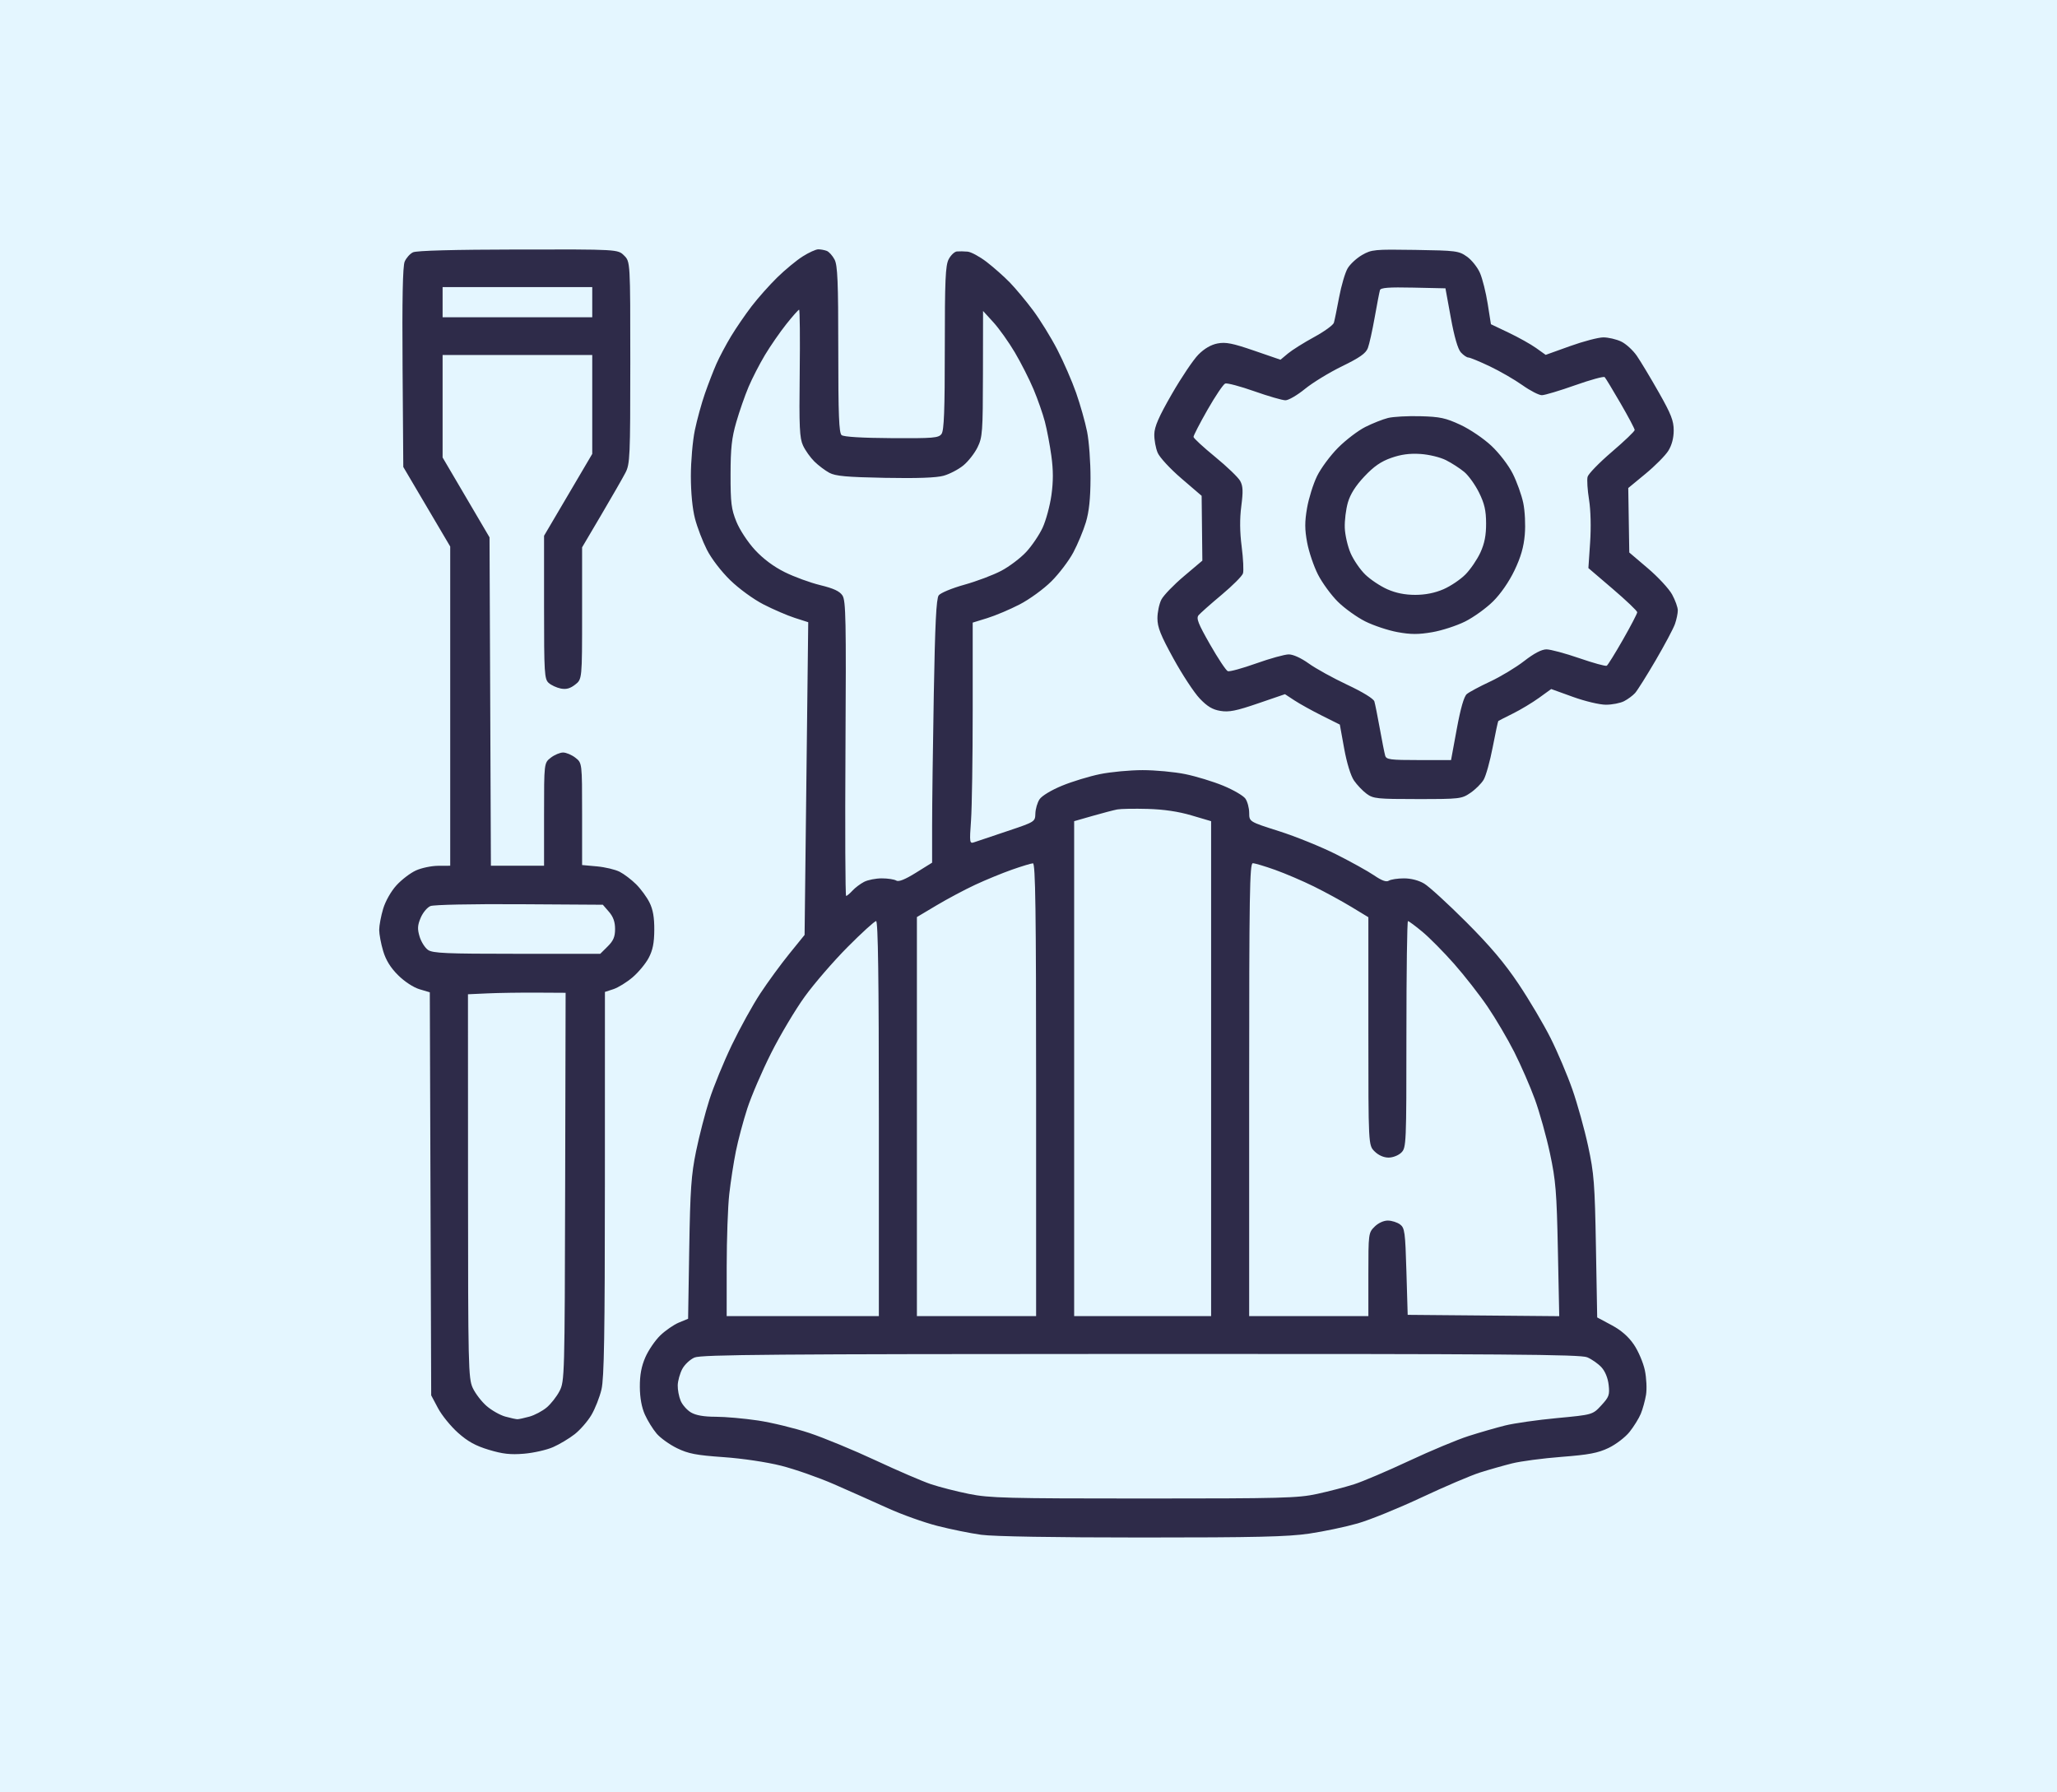
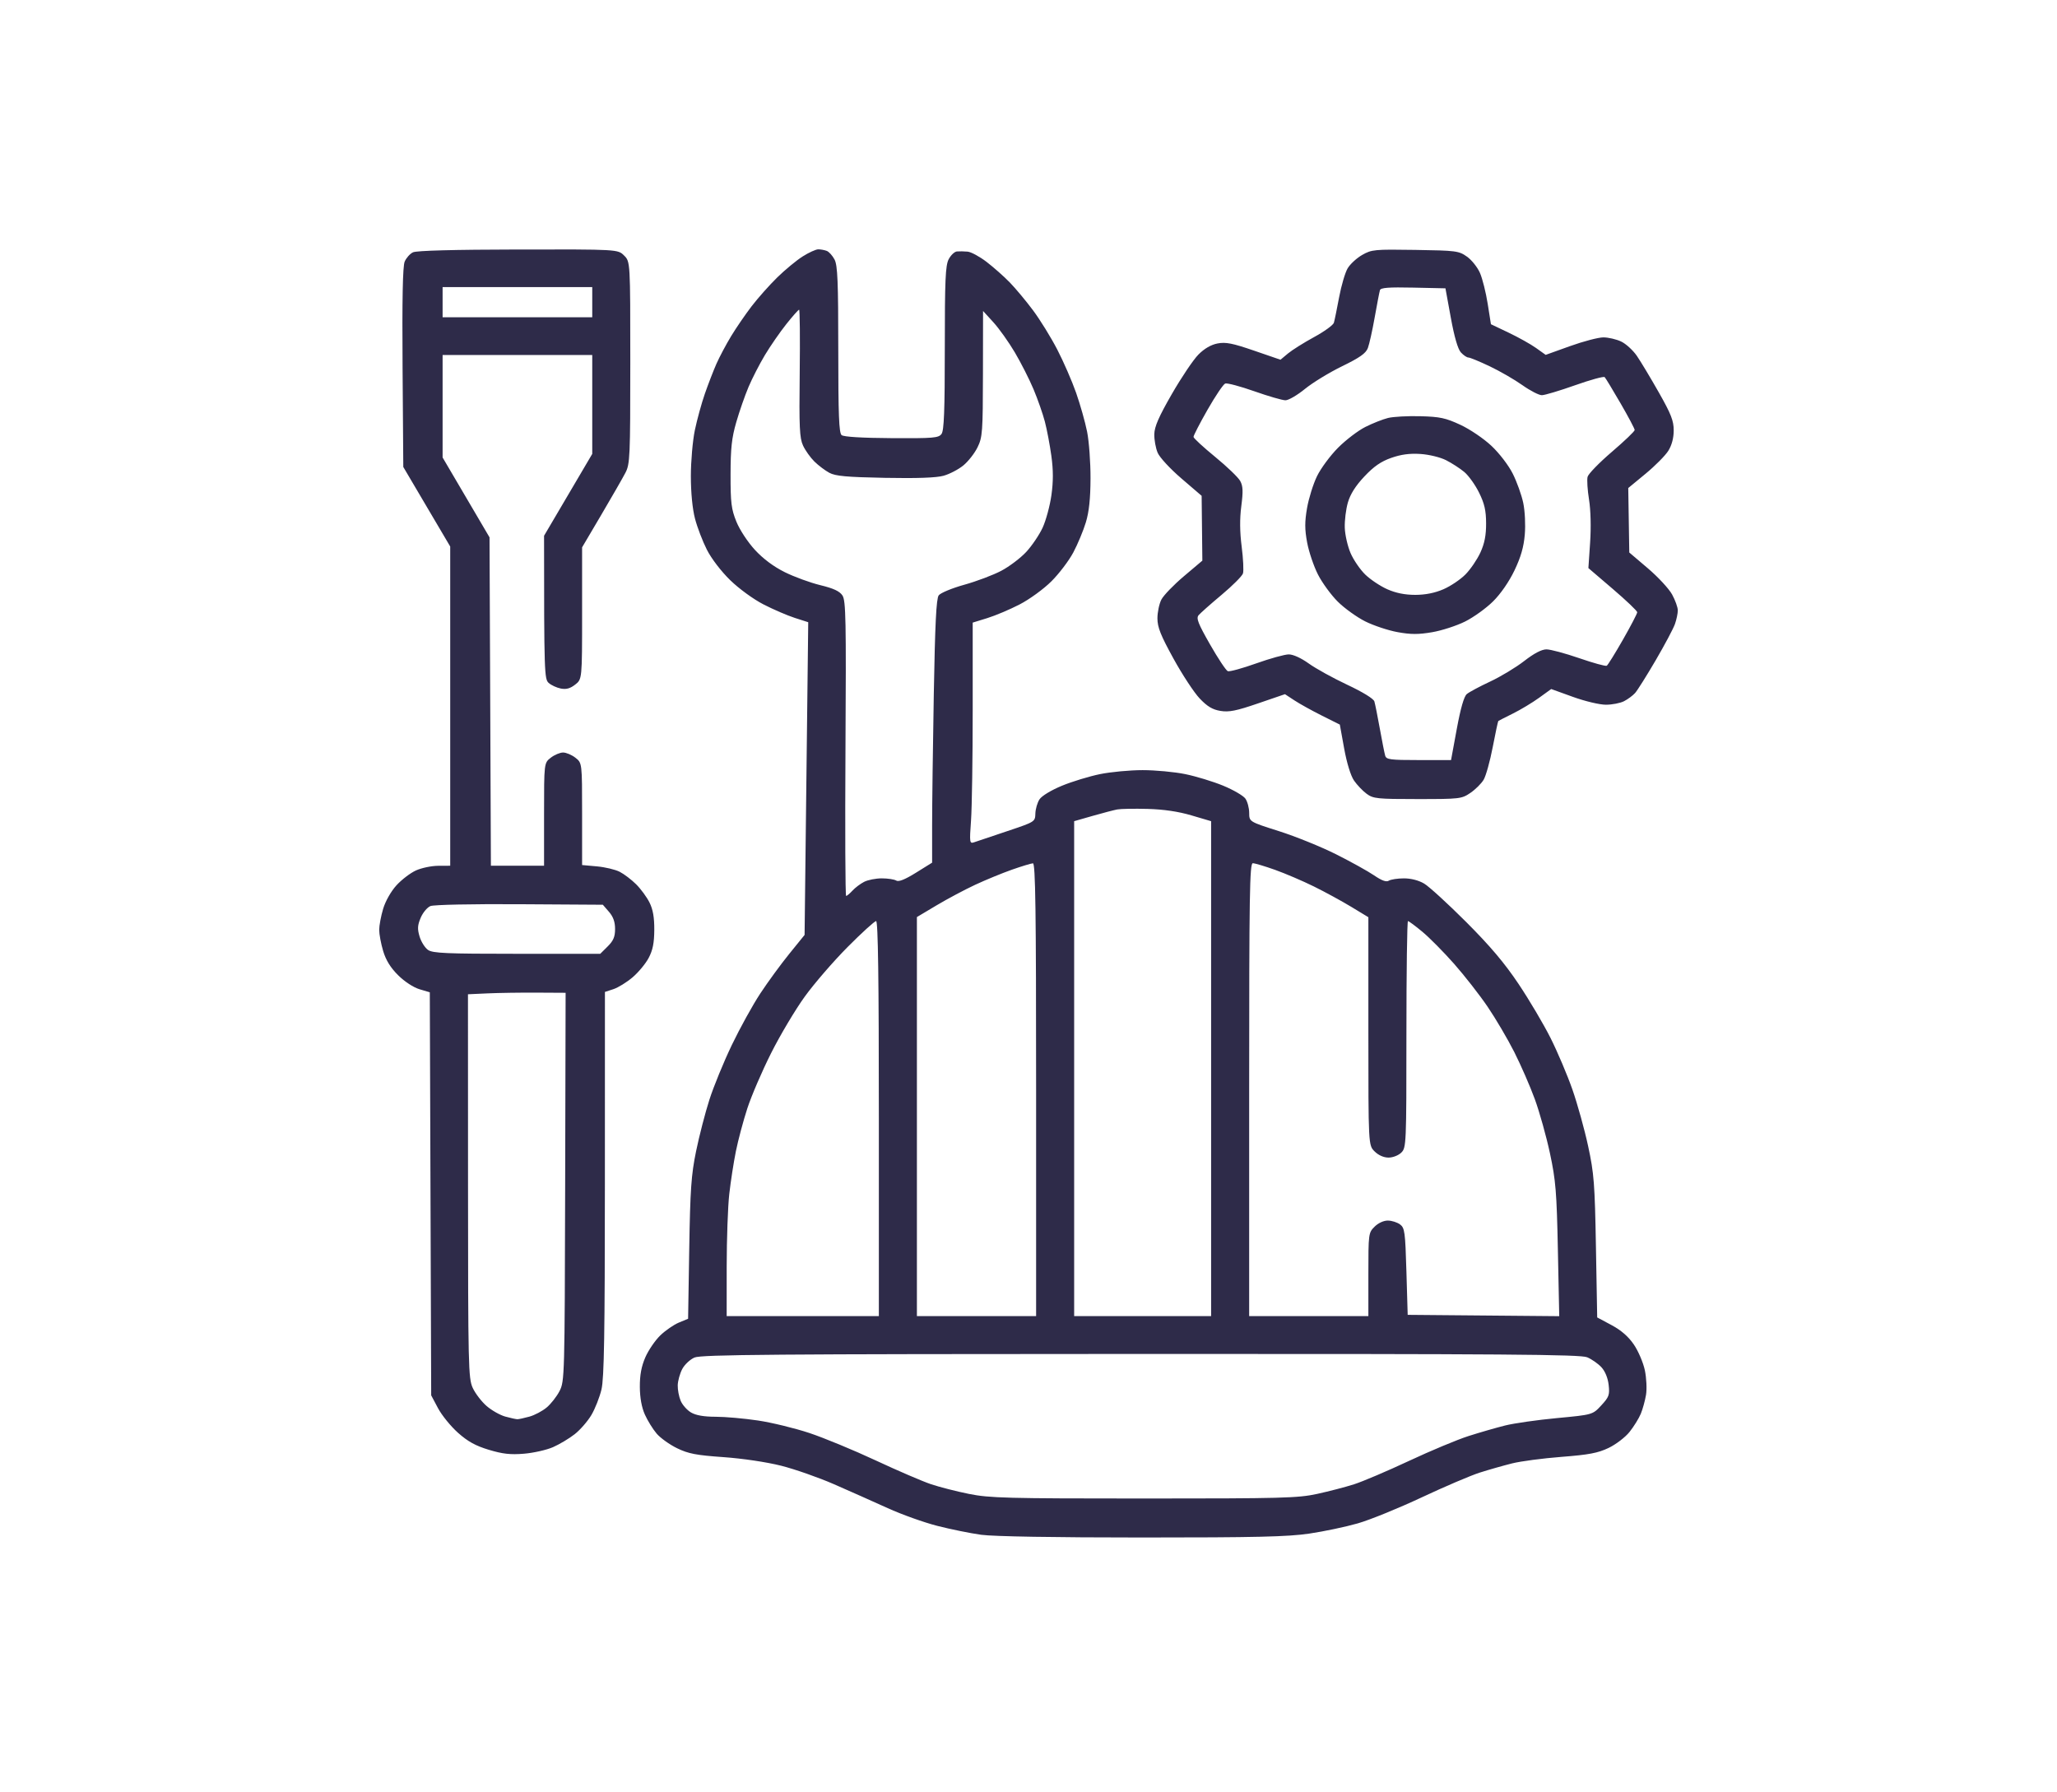
<svg xmlns="http://www.w3.org/2000/svg" width="396" height="345" viewBox="0 0 396 345" fill="none">
-   <rect width="396" height="345" fill="#E4F6FF" />
-   <path fill-rule="evenodd" clip-rule="evenodd" d="M79.504 48.576C78.919 48.856 78.198 49.668 77.901 50.378C77.53 51.267 77.405 57.637 77.5 70.784L77.639 89.898L82.155 97.557L86.672 105.215V135.944V166.672L84.353 166.683C83.077 166.688 81.154 167.09 80.08 167.576C79.006 168.061 77.315 169.351 76.323 170.442C75.27 171.601 74.204 173.482 73.76 174.965C73.342 176.362 73 178.188 73 179.023C73 179.859 73.344 181.692 73.765 183.098C74.293 184.861 75.186 186.303 76.648 187.754C77.878 188.974 79.601 190.103 80.755 190.446L82.743 191.037L82.876 229.835L83.01 268.633L84.326 271.107C85.049 272.468 86.777 274.594 88.166 275.833C90.053 277.516 91.554 278.345 94.112 279.115C96.784 279.92 98.267 280.085 100.876 279.868C102.715 279.715 105.232 279.146 106.471 278.602C107.709 278.059 109.586 276.935 110.643 276.105C111.699 275.275 113.144 273.613 113.854 272.412C114.563 271.212 115.436 268.998 115.793 267.493C116.302 265.345 116.443 256.836 116.449 227.862L116.457 190.966L118.095 190.43C118.996 190.135 120.651 189.113 121.774 188.16C122.896 187.207 124.293 185.524 124.877 184.421C125.667 182.931 125.945 181.541 125.959 179.023C125.973 176.613 125.705 175.086 125.033 173.742C124.513 172.702 123.355 171.126 122.461 170.239C121.567 169.352 120.145 168.272 119.3 167.838C118.455 167.405 116.481 166.935 114.913 166.794L112.062 166.537V156.71C112.062 146.883 112.062 146.883 110.776 145.879C110.068 145.327 109 144.875 108.4 144.875C107.801 144.875 106.732 145.327 106.025 145.879C104.738 146.883 104.738 146.883 104.738 156.778V166.672H99.622H94.505L94.373 135.06L94.24 103.448L89.724 95.76L85.207 88.073V78.209V68.344H99.611H114.016V77.863V87.383L109.377 95.264L104.738 103.145V116.912C104.738 129.597 104.808 130.74 105.625 131.474C106.112 131.912 107.16 132.398 107.952 132.555C108.998 132.763 109.758 132.556 110.728 131.8C112.062 130.758 112.062 130.758 112.062 118.066V105.375L115.769 99.09C117.807 95.633 119.895 91.996 120.407 91.008C121.279 89.327 121.34 87.954 121.34 69.794C121.34 50.378 121.34 50.378 120.141 49.189C118.943 48 118.943 48 99.755 48.033C87.383 48.054 80.19 48.246 79.504 48.576ZM154.517 49.374C153.323 50.13 151.121 51.95 149.623 53.419C148.125 54.887 145.914 57.375 144.707 58.947C143.501 60.519 141.717 63.122 140.742 64.732C139.767 66.342 138.495 68.74 137.914 70.06C137.333 71.381 136.335 73.963 135.696 75.8C135.057 77.636 134.189 80.796 133.767 82.822C133.345 84.848 133 88.822 133 91.653C133 94.843 133.303 97.959 133.796 99.849C134.235 101.527 135.267 104.224 136.091 105.844C136.958 107.549 138.846 110.013 140.575 111.695C142.269 113.343 145.041 115.363 146.978 116.358C148.855 117.325 151.563 118.492 152.994 118.953L155.595 119.79L155.244 149.891L154.894 179.992L151.95 183.625C150.33 185.623 147.816 189.063 146.362 191.269C144.908 193.476 142.441 197.945 140.879 201.199C139.317 204.454 137.377 209.188 136.567 211.719C135.757 214.25 134.602 218.718 134.001 221.648C133.072 226.179 132.875 228.991 132.688 240.432L132.469 253.888L130.688 254.624C129.709 255.029 128.098 256.143 127.107 257.1C126.117 258.058 124.823 259.955 124.233 261.315C123.474 263.064 123.165 264.731 123.179 267.004C123.192 269.099 123.529 270.956 124.146 272.332C124.666 273.494 125.686 275.143 126.412 275.995C127.138 276.847 128.909 278.115 130.347 278.813C132.52 279.868 134.028 280.158 139.265 280.526C142.928 280.783 147.576 281.475 150.36 282.175C152.996 282.838 157.597 284.449 160.584 285.755C163.573 287.061 168.215 289.128 170.9 290.348C173.586 291.569 177.88 293.104 180.444 293.76C183.007 294.416 186.813 295.188 188.902 295.476C191.252 295.8 203.04 296 219.823 296C241.805 296 247.913 295.858 252.044 295.249C254.848 294.836 259.051 293.951 261.384 293.282C263.718 292.613 269.252 290.362 273.684 288.281C278.115 286.2 283.168 284.044 284.914 283.491C286.66 282.937 289.447 282.144 291.109 281.729C292.77 281.314 297.055 280.748 300.63 280.473C305.882 280.068 307.619 279.738 309.674 278.757C311.072 278.089 312.888 276.702 313.709 275.673C314.53 274.645 315.503 273.076 315.872 272.187C316.241 271.298 316.695 269.654 316.881 268.534C317.067 267.413 316.966 265.29 316.658 263.816C316.349 262.341 315.398 260.11 314.543 258.857C313.491 257.312 312.103 256.103 310.236 255.105L307.481 253.631L307.239 240.061C307.021 227.848 306.871 225.908 305.735 220.646C305.042 217.43 303.679 212.526 302.708 209.748C301.736 206.969 299.847 202.516 298.509 199.852C297.172 197.188 294.4 192.501 292.349 189.438C289.651 185.407 286.859 182.106 282.25 177.495C278.747 173.991 275.112 170.668 274.172 170.11C273.108 169.48 271.633 169.1 270.266 169.103C269.057 169.106 267.753 169.306 267.369 169.548C266.881 169.854 266.02 169.544 264.529 168.526C263.352 167.723 260.048 165.891 257.188 164.456C254.327 163.02 249.4 161.025 246.239 160.02C240.492 158.195 240.492 158.195 240.486 156.487C240.483 155.547 240.153 154.315 239.754 153.749C239.354 153.183 237.432 152.063 235.481 151.261C233.531 150.457 230.242 149.455 228.172 149.033C226.102 148.611 222.412 148.266 219.973 148.266C217.533 148.266 213.843 148.611 211.773 149.033C209.704 149.455 206.405 150.461 204.444 151.268C202.388 152.115 200.559 153.22 200.124 153.88C199.708 154.508 199.349 155.739 199.323 156.616C199.278 158.205 199.261 158.215 193.878 160.022C190.908 161.019 188.059 161.977 187.545 162.15C186.656 162.452 186.627 162.254 186.935 157.956C187.113 155.475 187.258 145.889 187.258 136.655V119.864L190.065 118.998C191.609 118.522 194.411 117.338 196.29 116.367C198.181 115.39 200.905 113.41 202.393 111.931C203.871 110.463 205.775 107.956 206.624 106.361C207.473 104.766 208.562 102.153 209.044 100.555C209.66 98.513 209.927 95.99 209.939 92.078C209.95 89.014 209.654 84.982 209.282 83.117C208.91 81.252 207.956 77.874 207.16 75.609C206.365 73.345 204.729 69.591 203.523 67.266C202.318 64.942 200.23 61.563 198.884 59.758C197.538 57.953 195.524 55.537 194.41 54.389C193.296 53.242 191.286 51.46 189.943 50.43C188.601 49.4 186.953 48.507 186.281 48.445C185.61 48.384 184.682 48.368 184.219 48.409C183.755 48.45 183.042 49.128 182.632 49.913C182.009 51.108 181.887 53.914 181.887 67.016C181.887 79.074 181.741 82.888 181.255 83.547C180.687 84.317 179.707 84.398 171.643 84.351C165.952 84.317 162.428 84.104 162.021 83.769C161.514 83.352 161.379 79.879 161.379 67.292C161.379 54.241 161.249 51.093 160.665 49.972C160.271 49.218 159.595 48.467 159.16 48.301C158.725 48.136 157.991 48 157.528 48C157.066 48 155.71 48.618 154.517 49.374ZM262.236 49.081C261.177 49.686 259.917 50.849 259.435 51.667C258.954 52.484 258.216 54.991 257.796 57.237C257.376 59.483 256.924 61.688 256.791 62.136C256.657 62.586 254.939 63.829 252.973 64.899C251.007 65.969 248.749 67.388 247.955 68.05L246.512 69.255L241.421 67.505C237.274 66.079 235.972 65.823 234.401 66.121C233.14 66.36 231.862 67.101 230.709 68.263C229.74 69.24 227.441 72.653 225.602 75.849C223.075 80.239 222.248 82.132 222.218 83.599C222.197 84.666 222.485 86.265 222.86 87.153C223.243 88.059 225.25 90.233 227.437 92.111L231.332 95.455L231.4 101.694L231.469 107.933L227.912 110.94C225.955 112.594 224.009 114.609 223.588 115.418C223.166 116.227 222.821 117.856 222.821 119.037C222.821 120.758 223.433 122.295 225.914 126.802C227.614 129.893 229.885 133.346 230.959 134.476C232.422 136.015 233.424 136.614 234.953 136.864C236.605 137.135 237.978 136.861 242.183 135.42L247.373 133.643L249.215 134.852C250.229 135.517 252.604 136.834 254.496 137.779L257.934 139.497L258.772 144.116C259.279 146.905 260.029 149.345 260.666 150.272C261.246 151.118 262.341 152.265 263.099 152.823C264.373 153.759 265.119 153.836 272.901 153.836C281.042 153.836 281.382 153.796 283.072 152.647C284.034 151.993 285.181 150.854 285.621 150.115C286.061 149.377 286.847 146.556 287.367 143.846C287.888 141.137 288.373 138.869 288.445 138.807C288.517 138.745 289.785 138.097 291.262 137.366C292.739 136.635 295 135.275 296.288 134.344L298.629 132.652L302.808 134.162C305.14 135.005 307.946 135.672 309.158 135.672C310.353 135.672 311.924 135.367 312.649 134.995C313.375 134.623 314.332 133.914 314.776 133.421C315.219 132.927 317.002 130.092 318.739 127.121C320.475 124.15 322.144 121.011 322.447 120.147C322.751 119.282 323 118.096 323 117.512C323 116.928 322.506 115.549 321.901 114.447C321.297 113.346 319.195 111.078 317.23 109.406L313.658 106.367L313.56 100.161L313.461 93.955L316.799 91.2C318.635 89.685 320.604 87.698 321.174 86.784C321.844 85.711 322.211 84.323 322.211 82.862C322.211 81.002 321.705 79.709 319.352 75.562C317.78 72.791 315.88 69.626 315.13 68.53C314.38 67.434 313.009 66.181 312.084 65.745C311.159 65.31 309.622 64.953 308.668 64.953C307.715 64.953 304.827 65.71 302.25 66.635L297.565 68.318L295.716 66.999C294.699 66.273 292.327 64.946 290.446 64.05L287.025 62.42L286.401 58.48C286.059 56.312 285.392 53.647 284.919 52.557C284.447 51.467 283.319 50.05 282.412 49.409C280.847 48.301 280.344 48.235 272.463 48.112C264.599 47.989 264.061 48.04 262.236 49.081ZM114.016 58.172V61.078H99.611H85.207V58.172V55.266H99.611H114.016V58.172ZM279.305 61.185C279.976 64.862 280.657 67.207 281.239 67.845C281.732 68.385 282.382 68.828 282.684 68.828C282.986 68.828 284.834 69.59 286.792 70.52C288.75 71.451 291.581 73.086 293.083 74.153C294.586 75.22 296.274 76.089 296.834 76.083C297.395 76.077 300.27 75.216 303.224 74.169C306.177 73.122 308.741 72.418 308.922 72.605C309.103 72.792 310.477 75.059 311.975 77.642C313.473 80.225 314.699 82.541 314.699 82.786C314.699 83.032 312.718 84.928 310.296 86.999C307.875 89.071 305.775 91.231 305.631 91.801C305.487 92.37 305.612 94.347 305.91 96.192C306.234 98.208 306.318 101.507 306.118 104.458L305.787 109.368L310.487 113.388C313.072 115.599 315.188 117.615 315.188 117.869C315.188 118.123 313.955 120.491 312.448 123.131C310.941 125.771 309.534 128.038 309.321 128.168C309.108 128.299 306.724 127.643 304.024 126.711C301.324 125.779 298.485 125.016 297.715 125.016C296.791 125.016 295.332 125.779 293.422 127.263C291.831 128.498 288.881 130.278 286.867 131.218C284.853 132.158 282.835 133.238 282.383 133.619C281.838 134.077 281.186 136.345 280.453 140.32L279.346 146.328H273.13C267.629 146.328 266.885 146.231 266.667 145.48C266.53 145.014 266.066 142.671 265.634 140.273C265.202 137.876 264.73 135.52 264.585 135.037C264.427 134.51 262.346 133.232 259.359 131.828C256.63 130.545 253.298 128.706 251.957 127.74C250.492 126.686 248.953 125.984 248.107 125.984C247.332 125.984 244.512 126.764 241.841 127.717C239.17 128.67 236.708 129.344 236.368 129.214C236.029 129.085 234.49 126.77 232.948 124.069C230.648 120.039 230.253 119.029 230.746 118.44C231.076 118.045 233.066 116.282 235.169 114.522C237.271 112.762 239.125 110.907 239.287 110.4C239.449 109.892 239.338 107.579 239.041 105.258C238.674 102.397 238.65 99.88 238.968 97.437C239.337 94.591 239.292 93.575 238.755 92.594C238.381 91.91 236.212 89.826 233.935 87.961C231.657 86.096 229.781 84.366 229.766 84.117C229.751 83.868 230.968 81.51 232.47 78.877C233.973 76.244 235.502 73.977 235.868 73.837C236.234 73.698 238.753 74.367 241.465 75.323C244.177 76.28 246.879 77.062 247.47 77.062C248.061 77.062 249.751 76.077 251.226 74.872C252.701 73.668 255.915 71.705 258.367 70.511C261.779 68.849 262.943 68.028 263.331 67.009C263.609 66.278 264.203 63.609 264.651 61.078C265.1 58.547 265.553 56.198 265.659 55.857C265.805 55.386 267.346 55.269 272.06 55.372L278.268 55.508L279.305 61.185ZM153.955 71.856C153.832 82.282 153.927 84.336 154.597 85.781C155.029 86.714 156.013 88.096 156.784 88.854C157.554 89.611 158.849 90.588 159.66 91.024C160.838 91.658 162.986 91.853 170.35 91.994C176.532 92.112 180.251 91.98 181.65 91.591C182.797 91.273 184.509 90.38 185.453 89.608C186.397 88.836 187.629 87.263 188.19 86.113C189.14 84.168 189.212 83.183 189.231 71.945L189.251 59.867L191.241 62.047C192.335 63.246 194.195 65.859 195.375 67.855C196.554 69.851 198.173 73.043 198.973 74.949C199.773 76.855 200.751 79.649 201.147 81.157C201.543 82.665 202.107 85.635 202.4 87.756C202.78 90.512 202.783 92.675 202.411 95.333C202.124 97.378 201.363 100.191 200.721 101.584C200.078 102.976 198.654 105.082 197.557 106.263C196.459 107.444 194.297 109.078 192.752 109.892C191.207 110.708 188.007 111.914 185.64 112.574C183.26 113.237 181.058 114.152 180.713 114.619C180.248 115.251 180.008 120.082 179.768 133.64C179.59 143.636 179.445 155.024 179.445 158.947V166.079L176.332 168.016C174.226 169.326 173.002 169.815 172.548 169.53C172.179 169.298 170.932 169.105 169.777 169.101C168.623 169.097 167.084 169.398 166.358 169.771C165.632 170.143 164.621 170.906 164.11 171.466C163.599 172.026 163.05 172.484 162.89 172.484C162.73 172.484 162.674 159.725 162.765 144.13C162.91 119.288 162.838 115.634 162.183 114.641C161.638 113.816 160.477 113.276 157.911 112.652C155.973 112.181 152.9 111.057 151.081 110.154C148.934 109.089 146.918 107.584 145.333 105.864C143.954 104.366 142.403 102.006 141.765 100.432C140.786 98.017 140.637 96.814 140.643 91.352C140.648 86.29 140.864 84.312 141.744 81.269C142.346 79.187 143.409 76.135 144.106 74.488C144.804 72.84 146.225 70.075 147.264 68.344C148.304 66.612 150.15 63.942 151.368 62.41C152.585 60.878 153.697 59.625 153.839 59.625C153.982 59.625 154.034 65.129 153.955 71.856ZM267.212 80.468C266.204 80.718 264.238 81.496 262.844 82.198C261.449 82.899 259.086 84.7 257.592 86.201C256.098 87.702 254.276 90.164 253.543 91.673C252.811 93.181 251.947 95.942 251.625 97.807C251.165 100.468 251.168 101.897 251.642 104.447C251.974 106.234 252.911 109.005 253.725 110.605C254.539 112.203 256.259 114.557 257.547 115.836C258.835 117.114 261.209 118.819 262.82 119.627C264.433 120.434 267.226 121.364 269.027 121.693C271.59 122.162 273.041 122.167 275.695 121.715C277.561 121.398 280.426 120.468 282.062 119.649C283.698 118.83 286.119 117.085 287.441 115.773C288.904 114.322 290.515 111.991 291.554 109.822C292.778 107.264 293.34 105.313 293.542 102.921C293.701 101.034 293.572 98.383 293.244 96.816C292.924 95.292 292.016 92.76 291.225 91.19C290.405 89.561 288.637 87.255 287.11 85.823C285.619 84.424 282.974 82.634 281.134 81.779C278.304 80.465 277.208 80.23 273.439 80.13C271.022 80.065 268.22 80.218 267.212 80.468ZM278.394 88.6C279.491 89.155 281.066 90.175 281.894 90.866C282.722 91.557 284.003 93.346 284.741 94.842C285.783 96.956 286.084 98.272 286.094 100.753C286.103 103.057 285.797 104.619 284.998 106.367C284.388 107.699 283.1 109.593 282.135 110.575C281.17 111.558 279.258 112.847 277.886 113.44C276.229 114.156 274.41 114.52 272.463 114.523C270.484 114.526 268.741 114.178 267.092 113.451C265.749 112.859 263.84 111.591 262.85 110.634C261.859 109.676 260.582 107.817 260.012 106.503C259.442 105.188 258.936 102.985 258.888 101.607C258.839 100.229 259.109 98.037 259.487 96.736C259.955 95.129 260.97 93.526 262.657 91.734C264.48 89.796 265.851 88.846 267.824 88.152C269.725 87.483 271.371 87.263 273.454 87.398C275.122 87.507 277.263 88.028 278.394 88.6ZM229.372 156.978L233.156 158.094V205.735V253.375H219.973H206.789V205.735V158.094L210.329 157.079C212.276 156.521 214.418 155.96 215.09 155.834C215.761 155.708 218.398 155.662 220.949 155.732C224.046 155.818 226.846 156.232 229.372 156.978ZM199.465 209.781V253.375H187.99H176.516V214.964V176.552L180.3 174.297C182.381 173.056 185.732 171.273 187.746 170.334C189.76 169.395 192.946 168.086 194.826 167.425C196.706 166.764 198.519 166.216 198.854 166.205C199.338 166.191 199.465 175.22 199.465 209.781ZM245.456 167.459C247.419 168.159 250.783 169.598 252.932 170.658C255.08 171.717 258.321 173.484 260.134 174.583L263.43 176.582V198.532C263.43 220.482 263.43 220.482 264.628 221.67C265.376 222.412 266.386 222.859 267.314 222.859C268.15 222.859 269.229 222.435 269.777 221.891C270.725 220.95 270.754 220.276 270.754 199.125C270.754 187.137 270.888 177.328 271.052 177.328C271.216 177.328 272.462 178.251 273.819 179.378C275.177 180.506 277.928 183.285 279.932 185.554C281.936 187.823 284.84 191.541 286.385 193.816C287.931 196.091 290.238 200.011 291.512 202.528C292.786 205.045 294.571 209.138 295.478 211.623C296.385 214.108 297.695 218.798 298.39 222.044C299.503 227.25 299.683 229.445 299.913 240.667L300.174 253.39L285.586 253.261L270.998 253.133L270.754 244.797C270.531 237.185 270.425 236.398 269.533 235.73C268.996 235.329 267.942 234.992 267.192 234.984C266.378 234.975 265.343 235.449 264.628 236.158C263.452 237.324 263.43 237.498 263.43 245.361V253.375H251.955H240.48V209.781C240.48 172.156 240.577 166.188 241.184 166.188C241.571 166.188 243.493 166.76 245.456 167.459ZM117.232 175.539C118.055 176.488 118.41 177.485 118.41 178.846C118.41 180.353 118.087 181.114 116.983 182.209L115.556 183.625H99.513C85.876 183.625 83.311 183.514 82.4 182.881C81.811 182.472 81.082 181.317 80.779 180.315C80.335 178.842 80.374 178.147 80.987 176.692C81.404 175.701 82.25 174.686 82.866 174.435C83.506 174.175 90.861 174.022 100.021 174.079L116.054 174.18L117.232 175.539ZM169.191 215.352V253.375H154.543H139.895L139.898 243.809C139.901 238.547 140.123 232.28 140.393 229.883C140.663 227.485 141.235 223.78 141.666 221.648C142.095 219.517 143.084 215.812 143.862 213.414C144.641 211.016 146.702 206.221 148.443 202.758C150.185 199.295 153.093 194.405 154.907 191.893C156.721 189.381 160.439 185.076 163.17 182.327C165.901 179.578 168.373 177.328 168.664 177.328C169.038 177.328 169.191 188.425 169.191 215.352ZM108.8 228.506C108.713 264.98 108.687 265.925 107.723 267.8C107.179 268.857 106.059 270.286 105.233 270.975C104.407 271.665 102.914 272.454 101.916 272.729C100.917 273.004 99.88 273.229 99.611 273.229C99.343 273.229 98.293 273 97.279 272.721C96.264 272.441 94.637 271.518 93.662 270.669C92.687 269.82 91.49 268.252 91.001 267.184C90.165 265.361 90.111 262.986 90.101 228.329L90.09 191.416L93.874 191.244C95.956 191.149 100.185 191.085 103.273 191.102L108.889 191.133L108.8 228.506ZM305.56 261.305C306.424 261.67 307.651 262.528 308.286 263.212C309.002 263.983 309.534 265.274 309.686 266.61C309.906 268.549 309.764 268.946 308.269 270.564C306.607 272.363 306.607 272.363 299.742 273.009C295.965 273.363 291.469 274.006 289.75 274.436C288.03 274.866 284.865 275.779 282.717 276.465C280.568 277.151 275.405 279.306 271.242 281.256C267.08 283.205 262.321 285.23 260.668 285.757C259.014 286.284 255.828 287.115 253.588 287.603C249.887 288.411 246.83 288.492 220.217 288.492C193.82 288.492 190.488 288.405 186.552 287.611C184.15 287.127 180.854 286.284 179.228 285.739C177.602 285.194 172.808 283.131 168.575 281.155C164.342 279.179 158.594 276.804 155.802 275.878C153.01 274.951 148.563 273.869 145.92 273.474C143.278 273.079 139.611 272.754 137.772 272.753C135.515 272.751 133.977 272.484 133.033 271.931C132.264 271.481 131.364 270.462 131.032 269.667C130.7 268.873 130.448 267.53 130.473 266.684C130.497 265.837 130.883 264.442 131.331 263.583C131.779 262.723 132.845 261.719 133.701 261.35C135.005 260.786 148.837 260.676 219.622 260.66C290.032 260.644 304.249 260.751 305.56 261.305Z" fill="#2E2B49" />
+   <path fill-rule="evenodd" clip-rule="evenodd" d="M79.504 48.576C78.919 48.856 78.198 49.668 77.901 50.378C77.53 51.267 77.405 57.637 77.5 70.784L77.639 89.898L82.155 97.557L86.672 105.215V135.944V166.672L84.353 166.683C83.077 166.688 81.154 167.09 80.08 167.576C79.006 168.061 77.315 169.351 76.323 170.442C75.27 171.601 74.204 173.482 73.76 174.965C73.342 176.362 73 178.188 73 179.023C73 179.859 73.344 181.692 73.765 183.098C74.293 184.861 75.186 186.303 76.648 187.754C77.878 188.974 79.601 190.103 80.755 190.446L82.743 191.037L82.876 229.835L83.01 268.633L84.326 271.107C85.049 272.468 86.777 274.594 88.166 275.833C90.053 277.516 91.554 278.345 94.112 279.115C96.784 279.92 98.267 280.085 100.876 279.868C102.715 279.715 105.232 279.146 106.471 278.602C107.709 278.059 109.586 276.935 110.643 276.105C111.699 275.275 113.144 273.613 113.854 272.412C114.563 271.212 115.436 268.998 115.793 267.493C116.302 265.345 116.443 256.836 116.449 227.862L116.457 190.966L118.095 190.43C118.996 190.135 120.651 189.113 121.774 188.16C122.896 187.207 124.293 185.524 124.877 184.421C125.667 182.931 125.945 181.541 125.959 179.023C125.973 176.613 125.705 175.086 125.033 173.742C124.513 172.702 123.355 171.126 122.461 170.239C121.567 169.352 120.145 168.272 119.3 167.838C118.455 167.405 116.481 166.935 114.913 166.794L112.062 166.537V156.71C112.062 146.883 112.062 146.883 110.776 145.879C110.068 145.327 109 144.875 108.4 144.875C107.801 144.875 106.732 145.327 106.025 145.879C104.738 146.883 104.738 146.883 104.738 156.778V166.672H99.622H94.505L94.373 135.06L94.24 103.448L89.724 95.76L85.207 88.073V78.209V68.344H99.611H114.016V77.863V87.383L109.377 95.264L104.738 103.145C104.738 129.597 104.808 130.74 105.625 131.474C106.112 131.912 107.16 132.398 107.952 132.555C108.998 132.763 109.758 132.556 110.728 131.8C112.062 130.758 112.062 130.758 112.062 118.066V105.375L115.769 99.09C117.807 95.633 119.895 91.996 120.407 91.008C121.279 89.327 121.34 87.954 121.34 69.794C121.34 50.378 121.34 50.378 120.141 49.189C118.943 48 118.943 48 99.755 48.033C87.383 48.054 80.19 48.246 79.504 48.576ZM154.517 49.374C153.323 50.13 151.121 51.95 149.623 53.419C148.125 54.887 145.914 57.375 144.707 58.947C143.501 60.519 141.717 63.122 140.742 64.732C139.767 66.342 138.495 68.74 137.914 70.06C137.333 71.381 136.335 73.963 135.696 75.8C135.057 77.636 134.189 80.796 133.767 82.822C133.345 84.848 133 88.822 133 91.653C133 94.843 133.303 97.959 133.796 99.849C134.235 101.527 135.267 104.224 136.091 105.844C136.958 107.549 138.846 110.013 140.575 111.695C142.269 113.343 145.041 115.363 146.978 116.358C148.855 117.325 151.563 118.492 152.994 118.953L155.595 119.79L155.244 149.891L154.894 179.992L151.95 183.625C150.33 185.623 147.816 189.063 146.362 191.269C144.908 193.476 142.441 197.945 140.879 201.199C139.317 204.454 137.377 209.188 136.567 211.719C135.757 214.25 134.602 218.718 134.001 221.648C133.072 226.179 132.875 228.991 132.688 240.432L132.469 253.888L130.688 254.624C129.709 255.029 128.098 256.143 127.107 257.1C126.117 258.058 124.823 259.955 124.233 261.315C123.474 263.064 123.165 264.731 123.179 267.004C123.192 269.099 123.529 270.956 124.146 272.332C124.666 273.494 125.686 275.143 126.412 275.995C127.138 276.847 128.909 278.115 130.347 278.813C132.52 279.868 134.028 280.158 139.265 280.526C142.928 280.783 147.576 281.475 150.36 282.175C152.996 282.838 157.597 284.449 160.584 285.755C163.573 287.061 168.215 289.128 170.9 290.348C173.586 291.569 177.88 293.104 180.444 293.76C183.007 294.416 186.813 295.188 188.902 295.476C191.252 295.8 203.04 296 219.823 296C241.805 296 247.913 295.858 252.044 295.249C254.848 294.836 259.051 293.951 261.384 293.282C263.718 292.613 269.252 290.362 273.684 288.281C278.115 286.2 283.168 284.044 284.914 283.491C286.66 282.937 289.447 282.144 291.109 281.729C292.77 281.314 297.055 280.748 300.63 280.473C305.882 280.068 307.619 279.738 309.674 278.757C311.072 278.089 312.888 276.702 313.709 275.673C314.53 274.645 315.503 273.076 315.872 272.187C316.241 271.298 316.695 269.654 316.881 268.534C317.067 267.413 316.966 265.29 316.658 263.816C316.349 262.341 315.398 260.11 314.543 258.857C313.491 257.312 312.103 256.103 310.236 255.105L307.481 253.631L307.239 240.061C307.021 227.848 306.871 225.908 305.735 220.646C305.042 217.43 303.679 212.526 302.708 209.748C301.736 206.969 299.847 202.516 298.509 199.852C297.172 197.188 294.4 192.501 292.349 189.438C289.651 185.407 286.859 182.106 282.25 177.495C278.747 173.991 275.112 170.668 274.172 170.11C273.108 169.48 271.633 169.1 270.266 169.103C269.057 169.106 267.753 169.306 267.369 169.548C266.881 169.854 266.02 169.544 264.529 168.526C263.352 167.723 260.048 165.891 257.188 164.456C254.327 163.02 249.4 161.025 246.239 160.02C240.492 158.195 240.492 158.195 240.486 156.487C240.483 155.547 240.153 154.315 239.754 153.749C239.354 153.183 237.432 152.063 235.481 151.261C233.531 150.457 230.242 149.455 228.172 149.033C226.102 148.611 222.412 148.266 219.973 148.266C217.533 148.266 213.843 148.611 211.773 149.033C209.704 149.455 206.405 150.461 204.444 151.268C202.388 152.115 200.559 153.22 200.124 153.88C199.708 154.508 199.349 155.739 199.323 156.616C199.278 158.205 199.261 158.215 193.878 160.022C190.908 161.019 188.059 161.977 187.545 162.15C186.656 162.452 186.627 162.254 186.935 157.956C187.113 155.475 187.258 145.889 187.258 136.655V119.864L190.065 118.998C191.609 118.522 194.411 117.338 196.29 116.367C198.181 115.39 200.905 113.41 202.393 111.931C203.871 110.463 205.775 107.956 206.624 106.361C207.473 104.766 208.562 102.153 209.044 100.555C209.66 98.513 209.927 95.99 209.939 92.078C209.95 89.014 209.654 84.982 209.282 83.117C208.91 81.252 207.956 77.874 207.16 75.609C206.365 73.345 204.729 69.591 203.523 67.266C202.318 64.942 200.23 61.563 198.884 59.758C197.538 57.953 195.524 55.537 194.41 54.389C193.296 53.242 191.286 51.46 189.943 50.43C188.601 49.4 186.953 48.507 186.281 48.445C185.61 48.384 184.682 48.368 184.219 48.409C183.755 48.45 183.042 49.128 182.632 49.913C182.009 51.108 181.887 53.914 181.887 67.016C181.887 79.074 181.741 82.888 181.255 83.547C180.687 84.317 179.707 84.398 171.643 84.351C165.952 84.317 162.428 84.104 162.021 83.769C161.514 83.352 161.379 79.879 161.379 67.292C161.379 54.241 161.249 51.093 160.665 49.972C160.271 49.218 159.595 48.467 159.16 48.301C158.725 48.136 157.991 48 157.528 48C157.066 48 155.71 48.618 154.517 49.374ZM262.236 49.081C261.177 49.686 259.917 50.849 259.435 51.667C258.954 52.484 258.216 54.991 257.796 57.237C257.376 59.483 256.924 61.688 256.791 62.136C256.657 62.586 254.939 63.829 252.973 64.899C251.007 65.969 248.749 67.388 247.955 68.05L246.512 69.255L241.421 67.505C237.274 66.079 235.972 65.823 234.401 66.121C233.14 66.36 231.862 67.101 230.709 68.263C229.74 69.24 227.441 72.653 225.602 75.849C223.075 80.239 222.248 82.132 222.218 83.599C222.197 84.666 222.485 86.265 222.86 87.153C223.243 88.059 225.25 90.233 227.437 92.111L231.332 95.455L231.4 101.694L231.469 107.933L227.912 110.94C225.955 112.594 224.009 114.609 223.588 115.418C223.166 116.227 222.821 117.856 222.821 119.037C222.821 120.758 223.433 122.295 225.914 126.802C227.614 129.893 229.885 133.346 230.959 134.476C232.422 136.015 233.424 136.614 234.953 136.864C236.605 137.135 237.978 136.861 242.183 135.42L247.373 133.643L249.215 134.852C250.229 135.517 252.604 136.834 254.496 137.779L257.934 139.497L258.772 144.116C259.279 146.905 260.029 149.345 260.666 150.272C261.246 151.118 262.341 152.265 263.099 152.823C264.373 153.759 265.119 153.836 272.901 153.836C281.042 153.836 281.382 153.796 283.072 152.647C284.034 151.993 285.181 150.854 285.621 150.115C286.061 149.377 286.847 146.556 287.367 143.846C287.888 141.137 288.373 138.869 288.445 138.807C288.517 138.745 289.785 138.097 291.262 137.366C292.739 136.635 295 135.275 296.288 134.344L298.629 132.652L302.808 134.162C305.14 135.005 307.946 135.672 309.158 135.672C310.353 135.672 311.924 135.367 312.649 134.995C313.375 134.623 314.332 133.914 314.776 133.421C315.219 132.927 317.002 130.092 318.739 127.121C320.475 124.15 322.144 121.011 322.447 120.147C322.751 119.282 323 118.096 323 117.512C323 116.928 322.506 115.549 321.901 114.447C321.297 113.346 319.195 111.078 317.23 109.406L313.658 106.367L313.56 100.161L313.461 93.955L316.799 91.2C318.635 89.685 320.604 87.698 321.174 86.784C321.844 85.711 322.211 84.323 322.211 82.862C322.211 81.002 321.705 79.709 319.352 75.562C317.78 72.791 315.88 69.626 315.13 68.53C314.38 67.434 313.009 66.181 312.084 65.745C311.159 65.31 309.622 64.953 308.668 64.953C307.715 64.953 304.827 65.71 302.25 66.635L297.565 68.318L295.716 66.999C294.699 66.273 292.327 64.946 290.446 64.05L287.025 62.42L286.401 58.48C286.059 56.312 285.392 53.647 284.919 52.557C284.447 51.467 283.319 50.05 282.412 49.409C280.847 48.301 280.344 48.235 272.463 48.112C264.599 47.989 264.061 48.04 262.236 49.081ZM114.016 58.172V61.078H99.611H85.207V58.172V55.266H99.611H114.016V58.172ZM279.305 61.185C279.976 64.862 280.657 67.207 281.239 67.845C281.732 68.385 282.382 68.828 282.684 68.828C282.986 68.828 284.834 69.59 286.792 70.52C288.75 71.451 291.581 73.086 293.083 74.153C294.586 75.22 296.274 76.089 296.834 76.083C297.395 76.077 300.27 75.216 303.224 74.169C306.177 73.122 308.741 72.418 308.922 72.605C309.103 72.792 310.477 75.059 311.975 77.642C313.473 80.225 314.699 82.541 314.699 82.786C314.699 83.032 312.718 84.928 310.296 86.999C307.875 89.071 305.775 91.231 305.631 91.801C305.487 92.37 305.612 94.347 305.91 96.192C306.234 98.208 306.318 101.507 306.118 104.458L305.787 109.368L310.487 113.388C313.072 115.599 315.188 117.615 315.188 117.869C315.188 118.123 313.955 120.491 312.448 123.131C310.941 125.771 309.534 128.038 309.321 128.168C309.108 128.299 306.724 127.643 304.024 126.711C301.324 125.779 298.485 125.016 297.715 125.016C296.791 125.016 295.332 125.779 293.422 127.263C291.831 128.498 288.881 130.278 286.867 131.218C284.853 132.158 282.835 133.238 282.383 133.619C281.838 134.077 281.186 136.345 280.453 140.32L279.346 146.328H273.13C267.629 146.328 266.885 146.231 266.667 145.48C266.53 145.014 266.066 142.671 265.634 140.273C265.202 137.876 264.73 135.52 264.585 135.037C264.427 134.51 262.346 133.232 259.359 131.828C256.63 130.545 253.298 128.706 251.957 127.74C250.492 126.686 248.953 125.984 248.107 125.984C247.332 125.984 244.512 126.764 241.841 127.717C239.17 128.67 236.708 129.344 236.368 129.214C236.029 129.085 234.49 126.77 232.948 124.069C230.648 120.039 230.253 119.029 230.746 118.44C231.076 118.045 233.066 116.282 235.169 114.522C237.271 112.762 239.125 110.907 239.287 110.4C239.449 109.892 239.338 107.579 239.041 105.258C238.674 102.397 238.65 99.88 238.968 97.437C239.337 94.591 239.292 93.575 238.755 92.594C238.381 91.91 236.212 89.826 233.935 87.961C231.657 86.096 229.781 84.366 229.766 84.117C229.751 83.868 230.968 81.51 232.47 78.877C233.973 76.244 235.502 73.977 235.868 73.837C236.234 73.698 238.753 74.367 241.465 75.323C244.177 76.28 246.879 77.062 247.47 77.062C248.061 77.062 249.751 76.077 251.226 74.872C252.701 73.668 255.915 71.705 258.367 70.511C261.779 68.849 262.943 68.028 263.331 67.009C263.609 66.278 264.203 63.609 264.651 61.078C265.1 58.547 265.553 56.198 265.659 55.857C265.805 55.386 267.346 55.269 272.06 55.372L278.268 55.508L279.305 61.185ZM153.955 71.856C153.832 82.282 153.927 84.336 154.597 85.781C155.029 86.714 156.013 88.096 156.784 88.854C157.554 89.611 158.849 90.588 159.66 91.024C160.838 91.658 162.986 91.853 170.35 91.994C176.532 92.112 180.251 91.98 181.65 91.591C182.797 91.273 184.509 90.38 185.453 89.608C186.397 88.836 187.629 87.263 188.19 86.113C189.14 84.168 189.212 83.183 189.231 71.945L189.251 59.867L191.241 62.047C192.335 63.246 194.195 65.859 195.375 67.855C196.554 69.851 198.173 73.043 198.973 74.949C199.773 76.855 200.751 79.649 201.147 81.157C201.543 82.665 202.107 85.635 202.4 87.756C202.78 90.512 202.783 92.675 202.411 95.333C202.124 97.378 201.363 100.191 200.721 101.584C200.078 102.976 198.654 105.082 197.557 106.263C196.459 107.444 194.297 109.078 192.752 109.892C191.207 110.708 188.007 111.914 185.64 112.574C183.26 113.237 181.058 114.152 180.713 114.619C180.248 115.251 180.008 120.082 179.768 133.64C179.59 143.636 179.445 155.024 179.445 158.947V166.079L176.332 168.016C174.226 169.326 173.002 169.815 172.548 169.53C172.179 169.298 170.932 169.105 169.777 169.101C168.623 169.097 167.084 169.398 166.358 169.771C165.632 170.143 164.621 170.906 164.11 171.466C163.599 172.026 163.05 172.484 162.89 172.484C162.73 172.484 162.674 159.725 162.765 144.13C162.91 119.288 162.838 115.634 162.183 114.641C161.638 113.816 160.477 113.276 157.911 112.652C155.973 112.181 152.9 111.057 151.081 110.154C148.934 109.089 146.918 107.584 145.333 105.864C143.954 104.366 142.403 102.006 141.765 100.432C140.786 98.017 140.637 96.814 140.643 91.352C140.648 86.29 140.864 84.312 141.744 81.269C142.346 79.187 143.409 76.135 144.106 74.488C144.804 72.84 146.225 70.075 147.264 68.344C148.304 66.612 150.15 63.942 151.368 62.41C152.585 60.878 153.697 59.625 153.839 59.625C153.982 59.625 154.034 65.129 153.955 71.856ZM267.212 80.468C266.204 80.718 264.238 81.496 262.844 82.198C261.449 82.899 259.086 84.7 257.592 86.201C256.098 87.702 254.276 90.164 253.543 91.673C252.811 93.181 251.947 95.942 251.625 97.807C251.165 100.468 251.168 101.897 251.642 104.447C251.974 106.234 252.911 109.005 253.725 110.605C254.539 112.203 256.259 114.557 257.547 115.836C258.835 117.114 261.209 118.819 262.82 119.627C264.433 120.434 267.226 121.364 269.027 121.693C271.59 122.162 273.041 122.167 275.695 121.715C277.561 121.398 280.426 120.468 282.062 119.649C283.698 118.83 286.119 117.085 287.441 115.773C288.904 114.322 290.515 111.991 291.554 109.822C292.778 107.264 293.34 105.313 293.542 102.921C293.701 101.034 293.572 98.383 293.244 96.816C292.924 95.292 292.016 92.76 291.225 91.19C290.405 89.561 288.637 87.255 287.11 85.823C285.619 84.424 282.974 82.634 281.134 81.779C278.304 80.465 277.208 80.23 273.439 80.13C271.022 80.065 268.22 80.218 267.212 80.468ZM278.394 88.6C279.491 89.155 281.066 90.175 281.894 90.866C282.722 91.557 284.003 93.346 284.741 94.842C285.783 96.956 286.084 98.272 286.094 100.753C286.103 103.057 285.797 104.619 284.998 106.367C284.388 107.699 283.1 109.593 282.135 110.575C281.17 111.558 279.258 112.847 277.886 113.44C276.229 114.156 274.41 114.52 272.463 114.523C270.484 114.526 268.741 114.178 267.092 113.451C265.749 112.859 263.84 111.591 262.85 110.634C261.859 109.676 260.582 107.817 260.012 106.503C259.442 105.188 258.936 102.985 258.888 101.607C258.839 100.229 259.109 98.037 259.487 96.736C259.955 95.129 260.97 93.526 262.657 91.734C264.48 89.796 265.851 88.846 267.824 88.152C269.725 87.483 271.371 87.263 273.454 87.398C275.122 87.507 277.263 88.028 278.394 88.6ZM229.372 156.978L233.156 158.094V205.735V253.375H219.973H206.789V205.735V158.094L210.329 157.079C212.276 156.521 214.418 155.96 215.09 155.834C215.761 155.708 218.398 155.662 220.949 155.732C224.046 155.818 226.846 156.232 229.372 156.978ZM199.465 209.781V253.375H187.99H176.516V214.964V176.552L180.3 174.297C182.381 173.056 185.732 171.273 187.746 170.334C189.76 169.395 192.946 168.086 194.826 167.425C196.706 166.764 198.519 166.216 198.854 166.205C199.338 166.191 199.465 175.22 199.465 209.781ZM245.456 167.459C247.419 168.159 250.783 169.598 252.932 170.658C255.08 171.717 258.321 173.484 260.134 174.583L263.43 176.582V198.532C263.43 220.482 263.43 220.482 264.628 221.67C265.376 222.412 266.386 222.859 267.314 222.859C268.15 222.859 269.229 222.435 269.777 221.891C270.725 220.95 270.754 220.276 270.754 199.125C270.754 187.137 270.888 177.328 271.052 177.328C271.216 177.328 272.462 178.251 273.819 179.378C275.177 180.506 277.928 183.285 279.932 185.554C281.936 187.823 284.84 191.541 286.385 193.816C287.931 196.091 290.238 200.011 291.512 202.528C292.786 205.045 294.571 209.138 295.478 211.623C296.385 214.108 297.695 218.798 298.39 222.044C299.503 227.25 299.683 229.445 299.913 240.667L300.174 253.39L285.586 253.261L270.998 253.133L270.754 244.797C270.531 237.185 270.425 236.398 269.533 235.73C268.996 235.329 267.942 234.992 267.192 234.984C266.378 234.975 265.343 235.449 264.628 236.158C263.452 237.324 263.43 237.498 263.43 245.361V253.375H251.955H240.48V209.781C240.48 172.156 240.577 166.188 241.184 166.188C241.571 166.188 243.493 166.76 245.456 167.459ZM117.232 175.539C118.055 176.488 118.41 177.485 118.41 178.846C118.41 180.353 118.087 181.114 116.983 182.209L115.556 183.625H99.513C85.876 183.625 83.311 183.514 82.4 182.881C81.811 182.472 81.082 181.317 80.779 180.315C80.335 178.842 80.374 178.147 80.987 176.692C81.404 175.701 82.25 174.686 82.866 174.435C83.506 174.175 90.861 174.022 100.021 174.079L116.054 174.18L117.232 175.539ZM169.191 215.352V253.375H154.543H139.895L139.898 243.809C139.901 238.547 140.123 232.28 140.393 229.883C140.663 227.485 141.235 223.78 141.666 221.648C142.095 219.517 143.084 215.812 143.862 213.414C144.641 211.016 146.702 206.221 148.443 202.758C150.185 199.295 153.093 194.405 154.907 191.893C156.721 189.381 160.439 185.076 163.17 182.327C165.901 179.578 168.373 177.328 168.664 177.328C169.038 177.328 169.191 188.425 169.191 215.352ZM108.8 228.506C108.713 264.98 108.687 265.925 107.723 267.8C107.179 268.857 106.059 270.286 105.233 270.975C104.407 271.665 102.914 272.454 101.916 272.729C100.917 273.004 99.88 273.229 99.611 273.229C99.343 273.229 98.293 273 97.279 272.721C96.264 272.441 94.637 271.518 93.662 270.669C92.687 269.82 91.49 268.252 91.001 267.184C90.165 265.361 90.111 262.986 90.101 228.329L90.09 191.416L93.874 191.244C95.956 191.149 100.185 191.085 103.273 191.102L108.889 191.133L108.8 228.506ZM305.56 261.305C306.424 261.67 307.651 262.528 308.286 263.212C309.002 263.983 309.534 265.274 309.686 266.61C309.906 268.549 309.764 268.946 308.269 270.564C306.607 272.363 306.607 272.363 299.742 273.009C295.965 273.363 291.469 274.006 289.75 274.436C288.03 274.866 284.865 275.779 282.717 276.465C280.568 277.151 275.405 279.306 271.242 281.256C267.08 283.205 262.321 285.23 260.668 285.757C259.014 286.284 255.828 287.115 253.588 287.603C249.887 288.411 246.83 288.492 220.217 288.492C193.82 288.492 190.488 288.405 186.552 287.611C184.15 287.127 180.854 286.284 179.228 285.739C177.602 285.194 172.808 283.131 168.575 281.155C164.342 279.179 158.594 276.804 155.802 275.878C153.01 274.951 148.563 273.869 145.92 273.474C143.278 273.079 139.611 272.754 137.772 272.753C135.515 272.751 133.977 272.484 133.033 271.931C132.264 271.481 131.364 270.462 131.032 269.667C130.7 268.873 130.448 267.53 130.473 266.684C130.497 265.837 130.883 264.442 131.331 263.583C131.779 262.723 132.845 261.719 133.701 261.35C135.005 260.786 148.837 260.676 219.622 260.66C290.032 260.644 304.249 260.751 305.56 261.305Z" fill="#2E2B49" />
</svg>